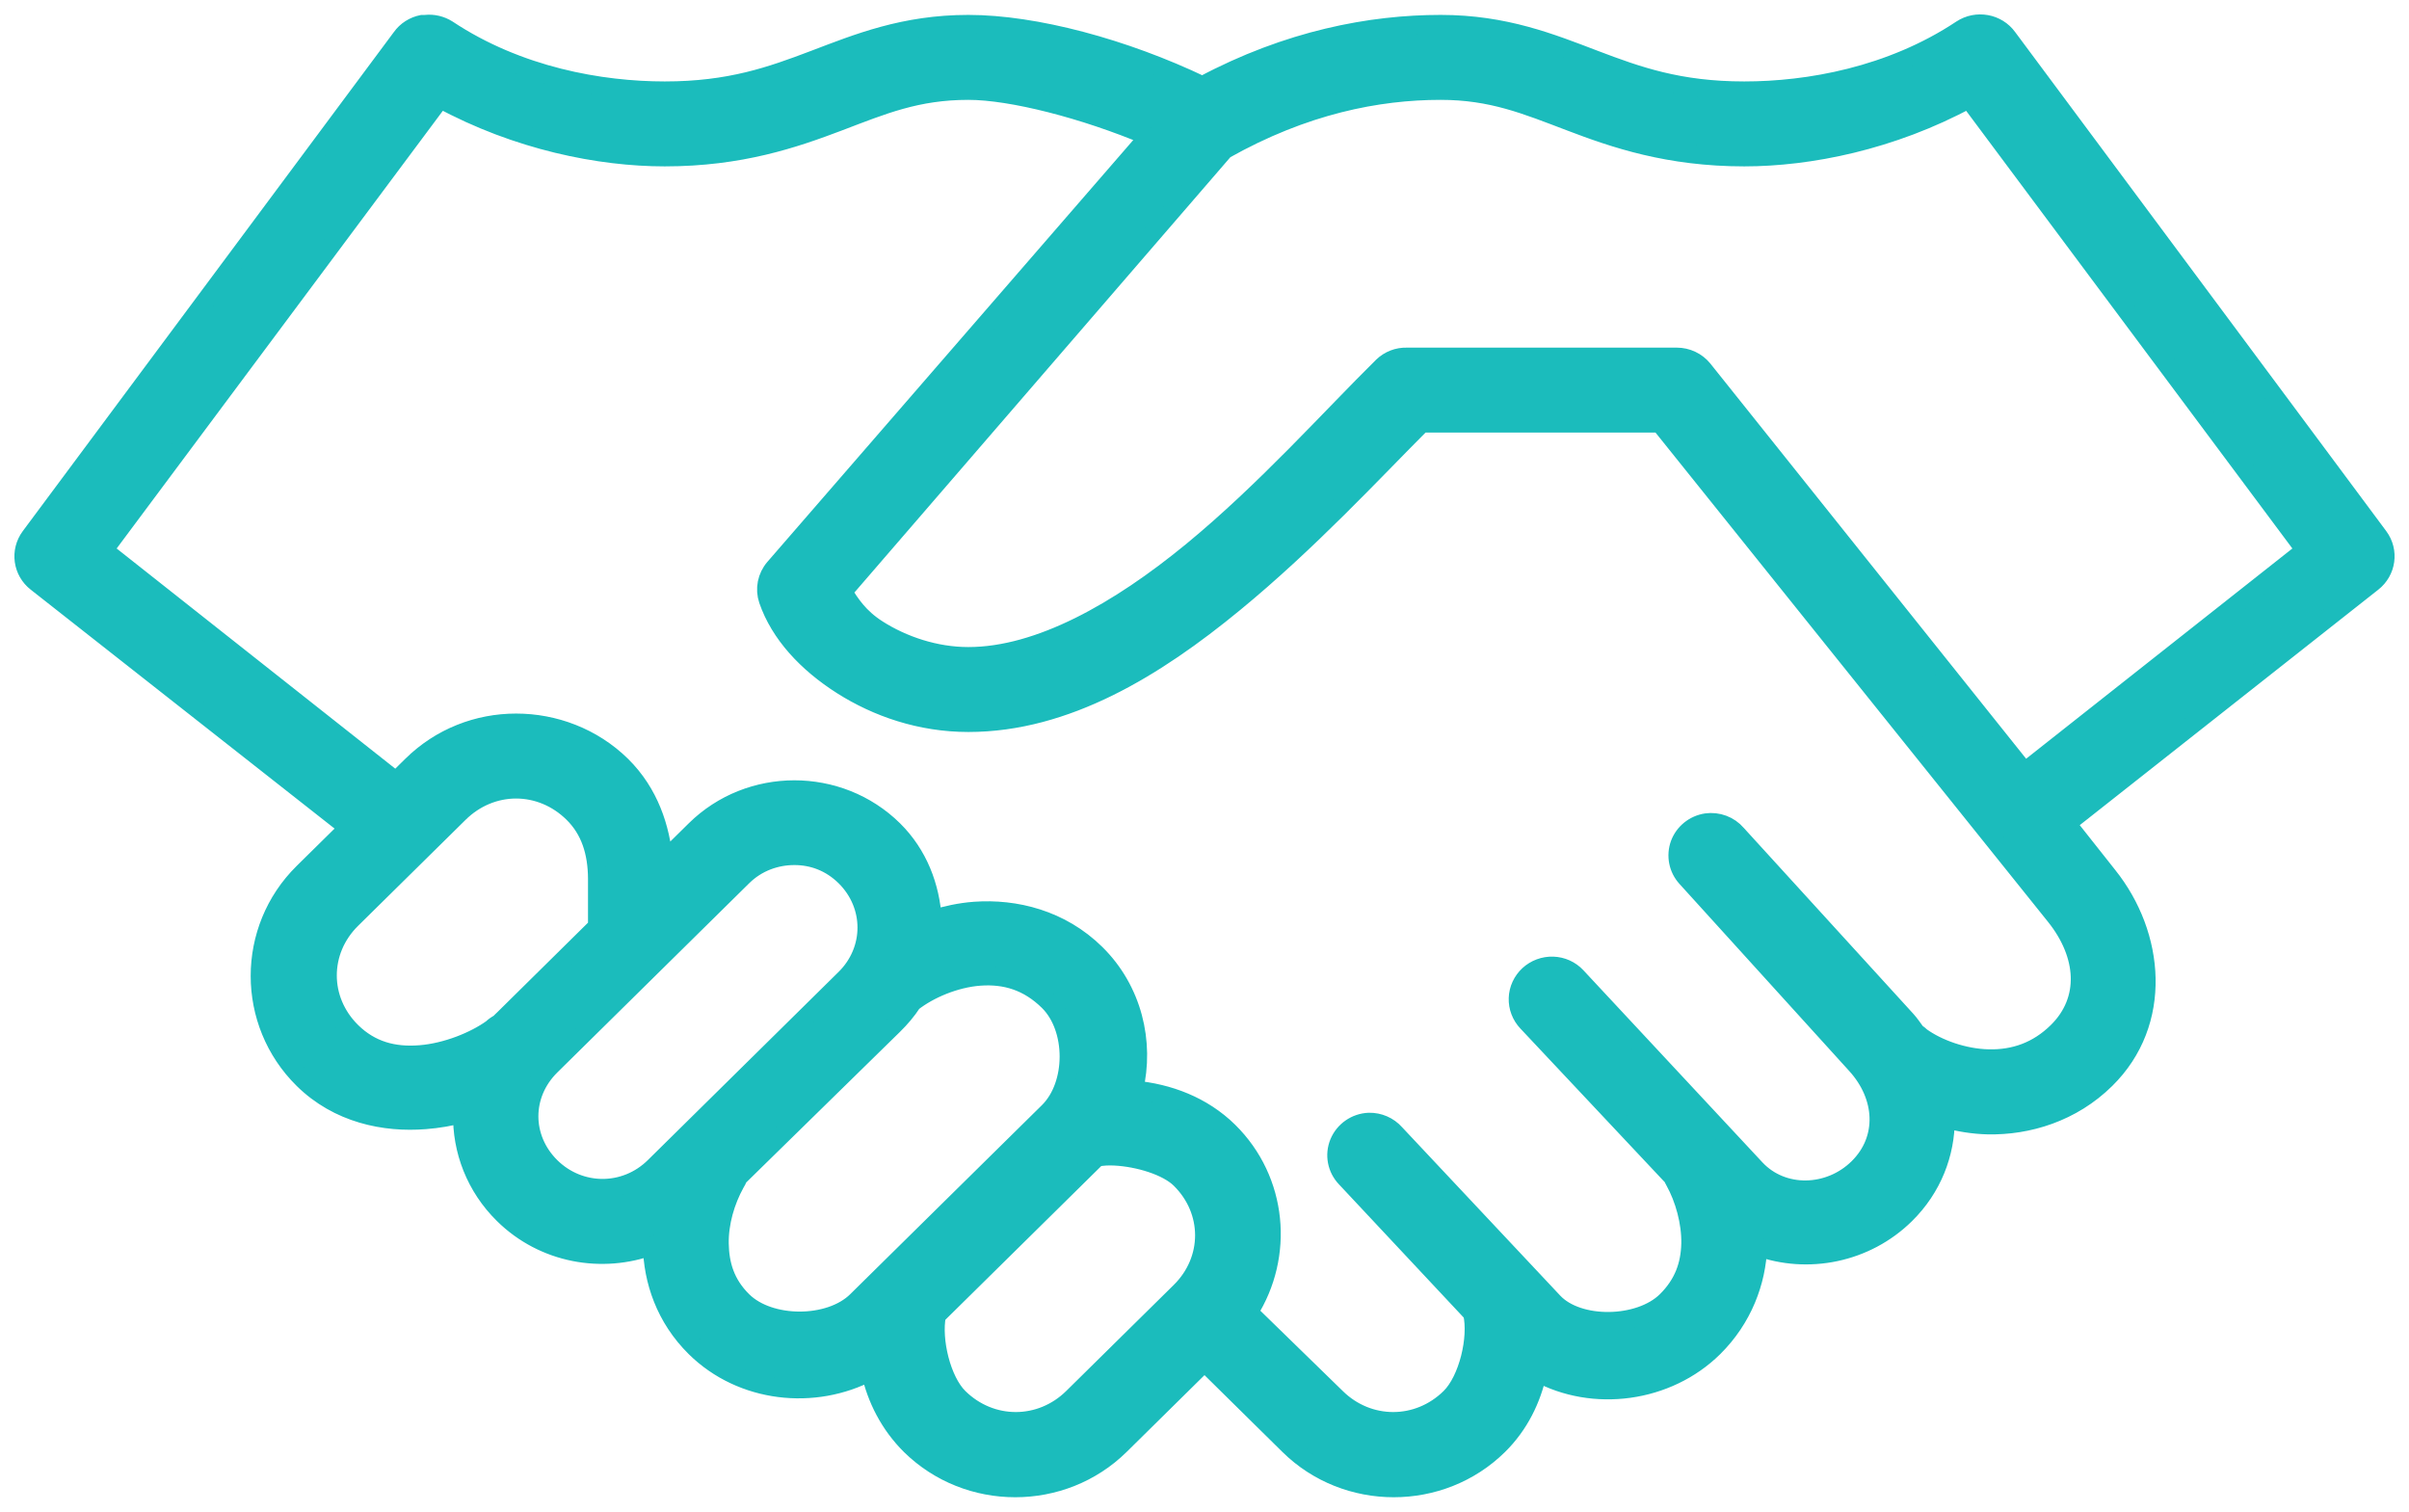
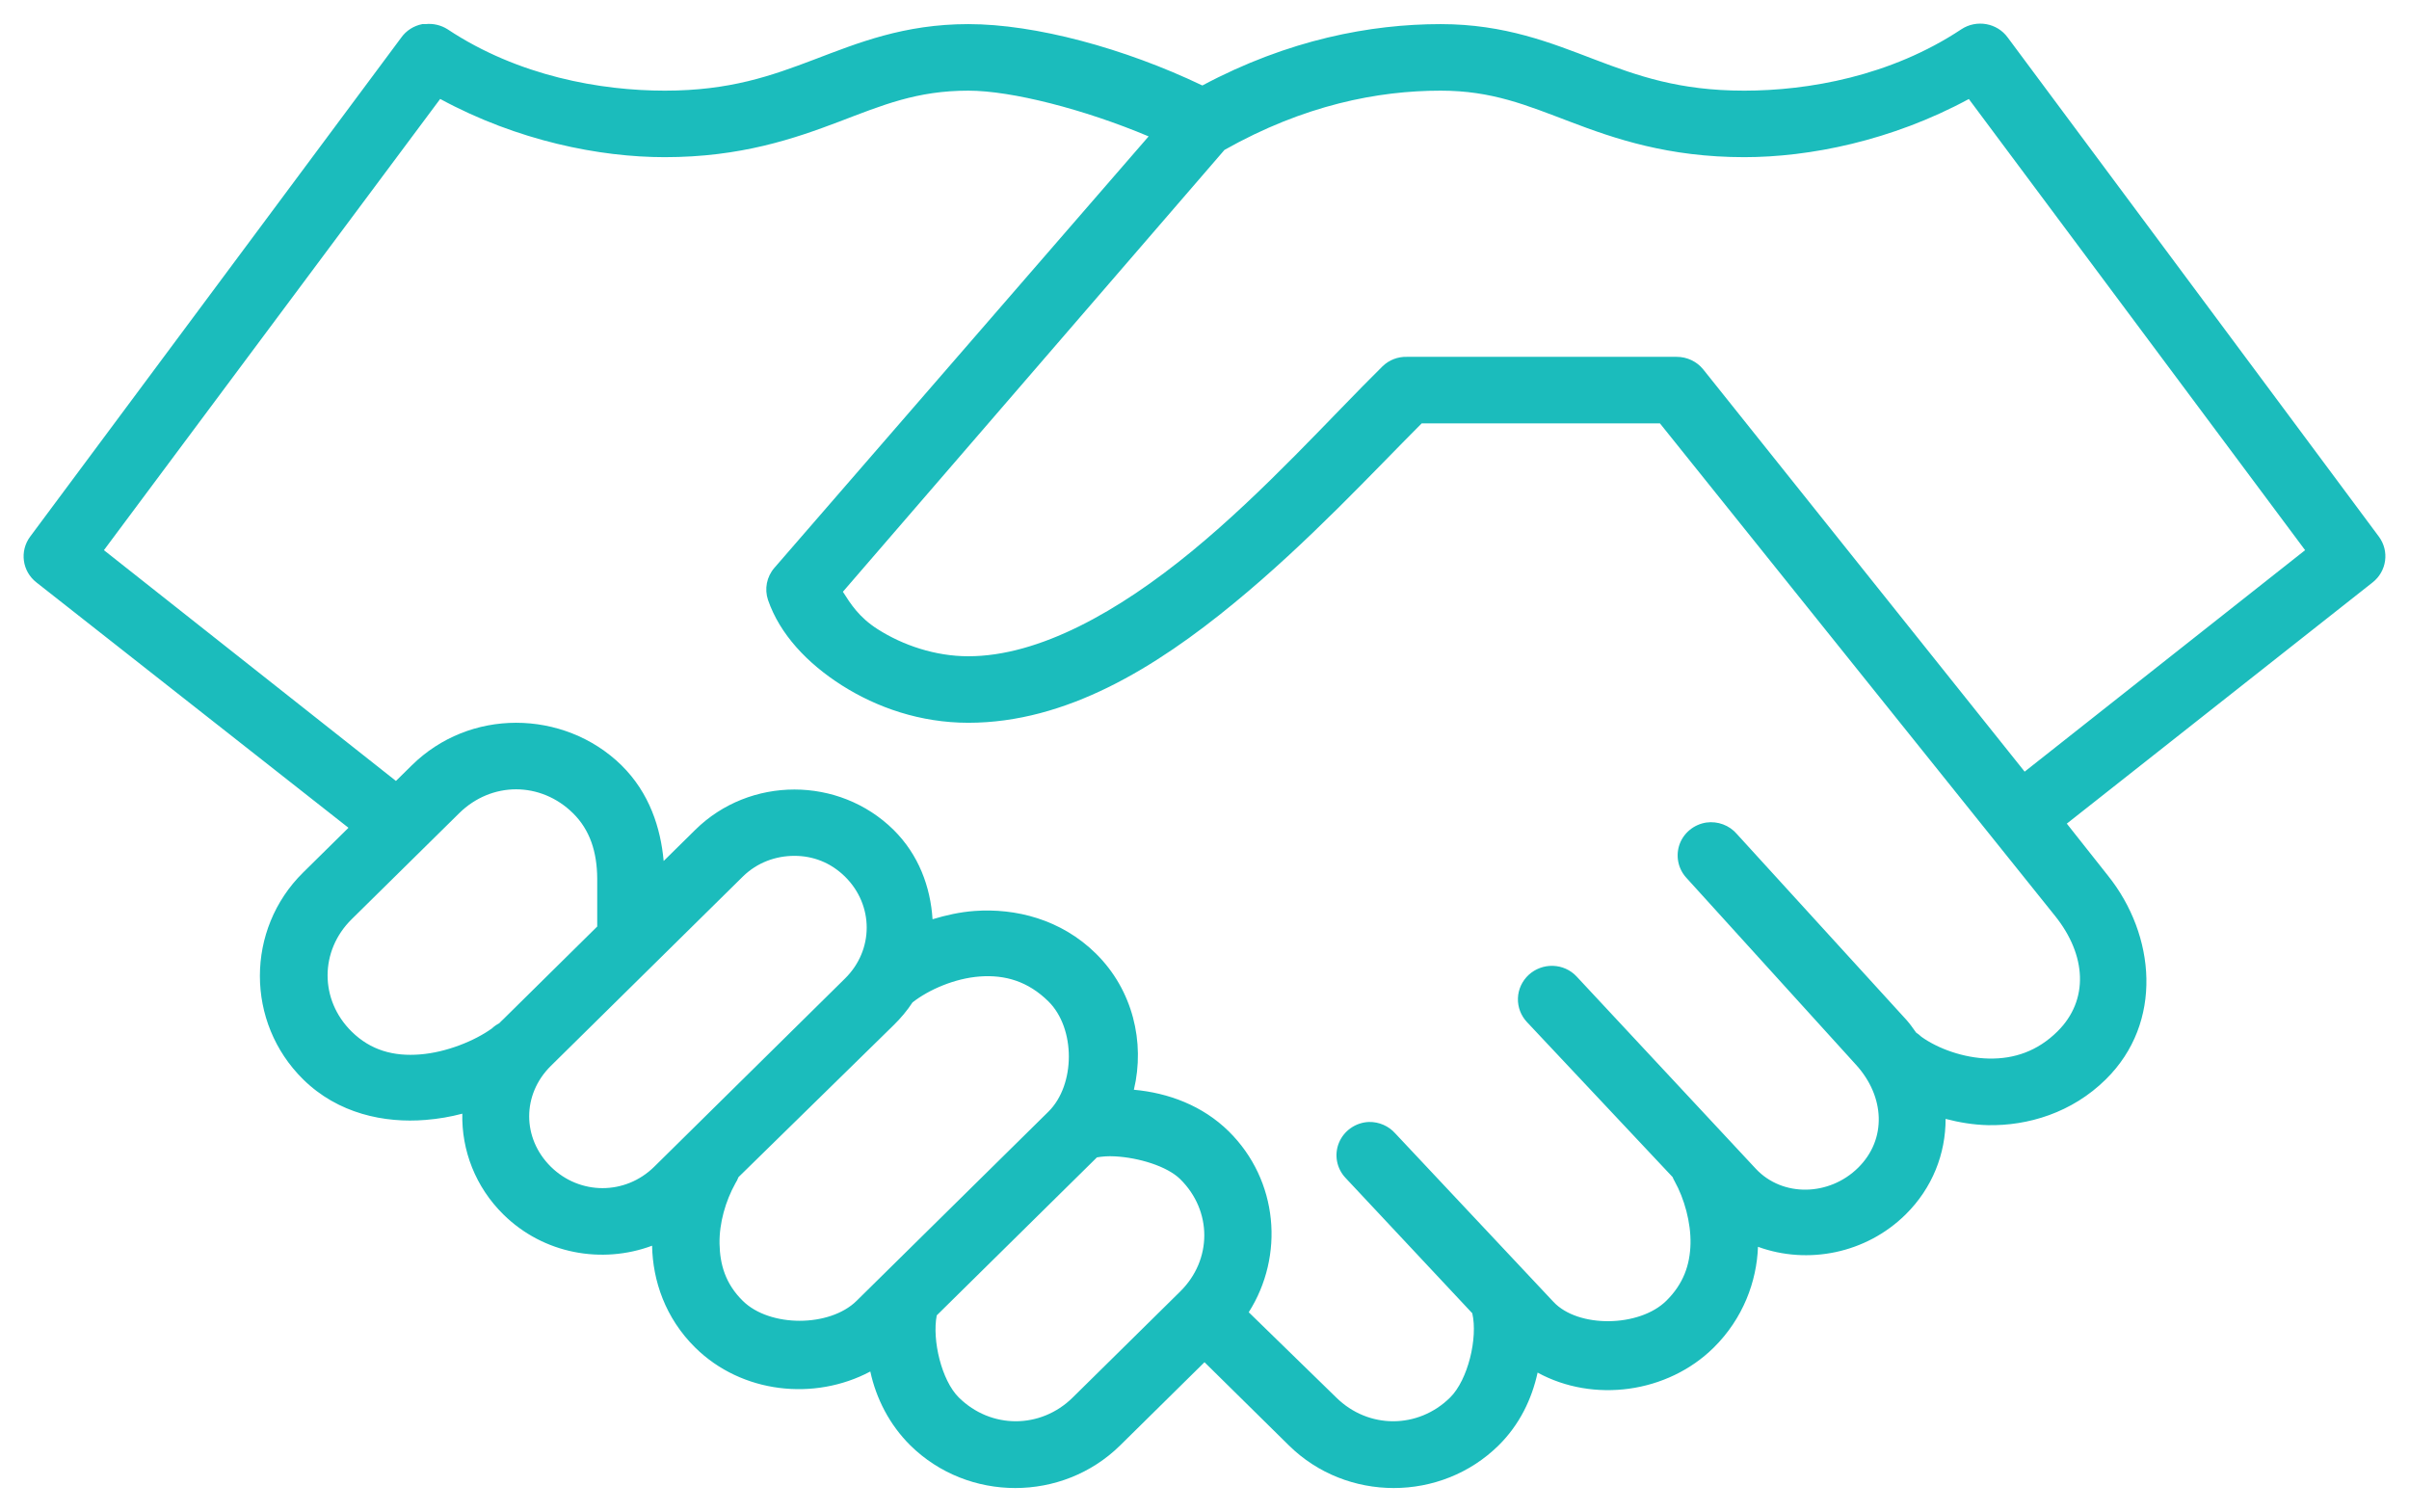
<svg xmlns="http://www.w3.org/2000/svg" width="102px" height="64px" viewBox="0 0 102 64" version="1.1">
  <title>Group 5</title>
  <g id="Pages" stroke="none" stroke-width="1" fill="none" fill-rule="evenodd">
    <g id="7.0-Doctor-Discussion-Guide" transform="translate(-1565, -1455)">
      <g id="Group-6" transform="translate(1466, 1456)">
        <g id="Group-5" transform="translate(100, 0)">
          <path d="M16.88,0.021 C16.518,0.092 16.199,0.295 15.987,0.594 L0.276,21.721 C-0.177,22.333 -0.062,23.189 0.544,23.66 L13.755,34.047 L11.835,35.94 C9.394,38.347 9.394,42.291 11.835,44.698 C13.312,46.154 15.278,46.557 17.014,46.416 C17.56,46.372 18.066,46.286 18.575,46.151 C18.54,47.696 19.127,49.251 20.317,50.421 C22.015,52.095 24.493,52.529 26.61,51.741 C26.638,53.219 27.166,54.801 28.439,56.057 C30.412,58 33.484,58.323 35.85,57.067 C36.097,58.209 36.659,59.317 37.545,60.195 C39.989,62.602 43.985,62.602 46.429,60.195 L50,56.673 L53.572,60.195 C56.013,62.602 60.012,62.602 62.453,60.195 C63.336,59.323 63.857,58.243 64.104,57.113 C66.464,58.403 69.598,57.99 71.559,56.057 C72.81,54.82 73.382,53.25 73.435,51.787 C75.539,52.554 78.008,52.074 79.684,50.421 C80.827,49.294 81.382,47.838 81.379,46.372 C81.951,46.52 82.544,46.622 83.165,46.637 C84.863,46.671 86.73,46.114 88.163,44.698 C90.61,42.287 90.267,38.584 88.253,36.072 L86.511,33.871 L99.457,23.66 C100.059,23.189 100.178,22.333 99.725,21.721 L84.014,0.594 C83.565,-0.031 82.69,-0.185 82.047,0.239 C79.047,2.231 75.554,2.838 72.854,2.838 C70.091,2.838 68.346,2.213 66.514,1.517 C64.685,0.821 62.727,0.021 59.999,0.021 C57.046,0.021 53.553,0.674 49.91,2.619 C46.604,1.037 42.824,0.021 40.002,0.021 C37.273,0.021 35.316,0.821 33.484,1.517 C31.651,2.213 29.906,2.838 27.147,2.838 C24.447,2.838 20.95,2.231 17.95,0.239 C17.673,0.064 17.342,-0.016 17.014,0.021 C16.97,0.018 16.923,0.018 16.88,0.021 L16.88,0.021 Z M40.002,2.838 C41.825,2.838 44.9,3.623 47.634,4.774 L31.789,23.041 C31.461,23.42 31.361,23.937 31.52,24.405 C32.017,25.843 33.165,27.074 34.645,28.016 C36.128,28.958 37.97,29.601 40.002,29.601 C44.144,29.601 47.925,27.271 51.249,24.537 C54.414,21.939 57.137,18.984 59.197,16.924 L69.283,16.924 L86.021,37.787 C87.339,39.434 87.463,41.339 86.112,42.672 C85.269,43.506 84.276,43.839 83.209,43.817 C82.144,43.796 81.045,43.393 80.352,42.894 C80.284,42.829 80.209,42.768 80.131,42.718 C80,42.54 79.878,42.355 79.728,42.189 L72.542,34.311 C72.224,33.939 71.733,33.757 71.246,33.825 C70.728,33.905 70.294,34.256 70.116,34.742 C69.942,35.229 70.048,35.774 70.397,36.158 L77.587,44.082 C78.807,45.421 78.901,47.231 77.674,48.441 C76.45,49.648 74.474,49.691 73.344,48.484 L65.755,40.342 C65.496,40.065 65.137,39.905 64.757,39.892 C64.373,39.88 64.004,40.019 63.726,40.274 C63.449,40.533 63.283,40.887 63.271,41.262 C63.258,41.638 63.399,42.004 63.658,42.278 L69.82,48.835 C69.845,48.897 69.873,48.955 69.907,49.014 C70.316,49.749 70.597,50.756 70.578,51.652 C70.557,52.551 70.282,53.354 69.551,54.075 C68.409,55.198 65.818,55.235 64.775,54.118 L58.079,46.988 C57.798,46.671 57.389,46.493 56.962,46.502 C56.403,46.523 55.907,46.868 55.694,47.379 C55.482,47.893 55.594,48.478 55.982,48.881 L61.338,54.601 C61.579,55.638 61.16,57.418 60.399,58.169 C59.041,59.508 56.937,59.508 55.579,58.169 L51.873,54.558 C53.391,52.169 53.128,48.974 51.027,46.899 C49.916,45.806 48.468,45.27 47.01,45.138 C47.491,43.122 46.96,40.908 45.402,39.372 C43.919,37.91 41.987,37.445 40.27,37.568 C39.64,37.614 39.056,37.747 38.485,37.919 C38.397,36.543 37.895,35.182 36.833,34.133 C34.523,31.858 30.749,31.858 28.439,34.133 L27.1,35.453 C26.975,34.059 26.501,32.572 25.318,31.405 C24.094,30.202 22.461,29.601 20.854,29.601 C19.243,29.601 17.654,30.202 16.433,31.405 L15.765,32.064 L3.4,22.293 L17.638,3.189 C20.916,4.968 24.397,5.654 27.144,5.654 C30.362,5.654 32.635,4.869 34.511,4.158 C36.384,3.444 37.826,2.838 39.999,2.838 L40.002,2.838 Z M59.999,2.838 C62.172,2.838 63.614,3.447 65.49,4.158 C67.363,4.872 69.639,5.654 72.854,5.654 C75.601,5.654 79.082,4.968 82.363,3.192 L96.601,22.293 L84.726,31.67 L71.112,14.634 C70.841,14.302 70.429,14.108 69.995,14.108 L58.569,14.108 C58.185,14.098 57.817,14.24 57.542,14.505 C55.345,16.672 52.566,19.79 49.464,22.339 C46.361,24.888 42.999,26.785 39.999,26.785 C38.6,26.785 37.224,26.317 36.162,25.639 C35.366,25.131 35.017,24.568 34.689,24.054 L50.846,5.347 C54.221,3.444 57.343,2.838 59.996,2.838 L59.999,2.838 Z M20.85,32.418 C21.718,32.418 22.583,32.76 23.263,33.431 C23.978,34.136 24.281,35.069 24.287,36.205 L24.287,38.227 L20.317,42.146 C20.254,42.207 20.195,42.26 20.139,42.321 C20.023,42.383 19.917,42.457 19.827,42.543 C19.105,43.063 17.913,43.553 16.789,43.642 C15.665,43.734 14.691,43.466 13.889,42.675 C12.531,41.336 12.531,39.258 13.889,37.919 L18.441,33.431 C19.121,32.76 19.986,32.418 20.85,32.418 L20.85,32.418 Z M32.635,35.235 C33.418,35.235 34.164,35.512 34.779,36.115 C36.003,37.325 36.003,39.221 34.779,40.428 L26.7,48.398 C25.474,49.605 23.551,49.605 22.324,48.398 C21.1,47.188 21.1,45.335 22.324,44.128 L30.45,36.115 C31.061,35.512 31.854,35.235 32.635,35.235 L32.635,35.235 Z M40.492,40.342 C41.556,40.265 42.527,40.545 43.392,41.398 C44.544,42.534 44.544,44.929 43.392,46.065 L35.269,54.075 C34.127,55.201 31.589,55.201 30.45,54.075 C29.713,53.351 29.482,52.532 29.466,51.655 C29.451,50.775 29.722,49.848 30.137,49.1 C30.19,49.017 30.234,48.931 30.268,48.838 L36.83,42.411 C37.136,42.112 37.411,41.786 37.636,41.441 C38.322,40.902 39.427,40.419 40.492,40.342 L40.492,40.342 Z M46.205,47.958 C47.207,48.01 48.415,48.373 48.973,48.924 C50.331,50.264 50.331,52.338 48.973,53.678 L44.419,58.169 C43.061,59.508 40.957,59.508 39.599,58.169 C38.866,57.445 38.46,55.734 38.663,54.69 L45.402,48.044 C45.418,48.029 45.433,48.016 45.446,48.001 C45.68,47.961 45.92,47.942 46.205,47.958 L46.205,47.958 Z" id="Fill-1" fill="#1BBCBC" />
-           <path d="M16.88,0.021 C16.518,0.092 16.199,0.295 15.987,0.594 L0.276,21.721 C-0.177,22.333 -0.062,23.189 0.544,23.66 L13.755,34.047 L11.835,35.94 C9.394,38.347 9.394,42.291 11.835,44.698 C13.312,46.154 15.278,46.557 17.014,46.416 C17.56,46.372 18.066,46.286 18.575,46.151 C18.54,47.696 19.127,49.251 20.317,50.421 C22.015,52.095 24.493,52.529 26.61,51.741 C26.638,53.219 27.166,54.801 28.439,56.057 C30.412,58 33.484,58.323 35.85,57.067 C36.097,58.209 36.659,59.317 37.545,60.195 C39.989,62.602 43.985,62.602 46.429,60.195 L50,56.673 L53.572,60.195 C56.013,62.602 60.012,62.602 62.453,60.195 C63.336,59.323 63.857,58.243 64.104,57.113 C66.464,58.403 69.598,57.99 71.559,56.057 C72.81,54.82 73.382,53.25 73.435,51.787 C75.539,52.554 78.008,52.074 79.684,50.421 C80.827,49.294 81.382,47.838 81.379,46.372 C81.951,46.52 82.544,46.622 83.165,46.637 C84.863,46.671 86.73,46.114 88.163,44.698 C90.61,42.287 90.267,38.584 88.253,36.072 L86.511,33.871 L99.457,23.66 C100.059,23.189 100.178,22.333 99.725,21.721 L84.014,0.594 C83.565,-0.031 82.69,-0.185 82.047,0.239 C79.047,2.231 75.554,2.838 72.854,2.838 C70.091,2.838 68.346,2.213 66.514,1.517 C64.685,0.821 62.727,0.021 59.999,0.021 C57.046,0.021 53.553,0.674 49.91,2.619 C46.604,1.037 42.824,0.021 40.002,0.021 C37.273,0.021 35.316,0.821 33.484,1.517 C31.651,2.213 29.906,2.838 27.147,2.838 C24.447,2.838 20.95,2.231 17.95,0.239 C17.673,0.064 17.342,-0.016 17.014,0.021 C16.97,0.018 16.923,0.018 16.88,0.021 Z M40.002,2.838 C41.825,2.838 44.9,3.623 47.634,4.774 L31.789,23.041 C31.461,23.42 31.361,23.937 31.52,24.405 C32.017,25.843 33.165,27.074 34.645,28.016 C36.128,28.958 37.97,29.601 40.002,29.601 C44.144,29.601 47.925,27.271 51.249,24.537 C54.414,21.939 57.137,18.984 59.197,16.924 L69.283,16.924 L86.021,37.787 C87.339,39.434 87.463,41.339 86.112,42.672 C85.269,43.506 84.276,43.839 83.209,43.817 C82.144,43.796 81.045,43.393 80.352,42.894 C80.284,42.829 80.209,42.768 80.131,42.718 C80,42.54 79.878,42.355 79.728,42.189 L72.542,34.311 C72.224,33.939 71.733,33.757 71.246,33.825 C70.728,33.905 70.294,34.256 70.116,34.742 C69.942,35.229 70.048,35.774 70.397,36.158 L77.587,44.082 C78.807,45.421 78.901,47.231 77.674,48.441 C76.45,49.648 74.474,49.691 73.344,48.484 L65.755,40.342 C65.496,40.065 65.137,39.905 64.757,39.892 C64.373,39.88 64.004,40.019 63.726,40.274 C63.449,40.533 63.283,40.887 63.271,41.262 C63.258,41.638 63.399,42.004 63.658,42.278 L69.82,48.835 C69.845,48.897 69.873,48.955 69.907,49.014 C70.316,49.749 70.597,50.756 70.578,51.652 C70.557,52.551 70.282,53.354 69.551,54.075 C68.409,55.198 65.818,55.235 64.775,54.118 L58.079,46.988 C57.798,46.671 57.389,46.493 56.962,46.502 C56.403,46.523 55.907,46.868 55.694,47.379 C55.482,47.893 55.594,48.478 55.982,48.881 L61.338,54.601 C61.579,55.638 61.16,57.418 60.399,58.169 C59.041,59.508 56.937,59.508 55.579,58.169 L51.873,54.558 C53.391,52.169 53.128,48.974 51.027,46.899 C49.916,45.806 48.468,45.27 47.01,45.138 C47.491,43.122 46.96,40.908 45.402,39.372 C43.919,37.91 41.987,37.445 40.27,37.568 C39.64,37.614 39.056,37.747 38.485,37.919 C38.397,36.543 37.895,35.182 36.833,34.133 C34.523,31.858 30.749,31.858 28.439,34.133 L27.1,35.453 C26.975,34.059 26.501,32.572 25.318,31.405 C24.094,30.202 22.461,29.601 20.854,29.601 C19.243,29.601 17.654,30.202 16.433,31.405 L15.765,32.064 L3.4,22.293 L17.638,3.189 C20.916,4.968 24.397,5.654 27.144,5.654 C30.362,5.654 32.635,4.869 34.511,4.158 C36.384,3.444 37.826,2.838 39.999,2.838 L40.002,2.838 Z M59.999,2.838 C62.172,2.838 63.614,3.447 65.49,4.158 C67.363,4.872 69.639,5.654 72.854,5.654 C75.601,5.654 79.082,4.968 82.363,3.192 L96.601,22.293 L84.726,31.67 L71.112,14.634 C70.841,14.302 70.429,14.108 69.995,14.108 L58.569,14.108 C58.185,14.098 57.817,14.24 57.542,14.505 C55.345,16.672 52.566,19.79 49.464,22.339 C46.361,24.888 42.999,26.785 39.999,26.785 C38.6,26.785 37.224,26.317 36.162,25.639 C35.366,25.131 35.017,24.568 34.689,24.054 L50.846,5.347 C54.221,3.444 57.343,2.838 59.996,2.838 L59.999,2.838 Z M20.85,32.418 C21.718,32.418 22.583,32.76 23.263,33.431 C23.978,34.136 24.281,35.069 24.287,36.205 L24.287,38.227 L20.317,42.146 C20.254,42.207 20.195,42.26 20.139,42.321 C20.023,42.383 19.917,42.457 19.827,42.543 C19.105,43.063 17.913,43.553 16.789,43.642 C15.665,43.734 14.691,43.466 13.889,42.675 C12.531,41.336 12.531,39.258 13.889,37.919 L18.441,33.431 C19.121,32.76 19.986,32.418 20.85,32.418 Z M32.635,35.235 C33.418,35.235 34.164,35.512 34.779,36.115 C36.003,37.325 36.003,39.221 34.779,40.428 L26.7,48.398 C25.474,49.605 23.551,49.605 22.324,48.398 C21.1,47.188 21.1,45.335 22.324,44.128 L30.45,36.115 C31.061,35.512 31.854,35.235 32.635,35.235 Z M40.492,40.342 C41.556,40.265 42.527,40.545 43.392,41.398 C44.544,42.534 44.544,44.929 43.392,46.065 L35.269,54.075 C34.127,55.201 31.589,55.201 30.45,54.075 C29.713,53.351 29.482,52.532 29.466,51.655 C29.451,50.775 29.722,49.848 30.137,49.1 C30.19,49.017 30.234,48.931 30.268,48.838 L36.83,42.411 C37.136,42.112 37.411,41.786 37.636,41.441 C38.322,40.902 39.427,40.419 40.492,40.342 Z M46.205,47.958 C47.207,48.01 48.415,48.373 48.973,48.924 C50.331,50.264 50.331,52.338 48.973,53.678 L44.419,58.169 C43.061,59.508 40.957,59.508 39.599,58.169 C38.866,57.445 38.46,55.734 38.663,54.69 L45.402,48.044 C45.418,48.029 45.433,48.016 45.446,48.001 C45.68,47.961 45.92,47.942 46.205,47.958 Z" id="Stroke-3" stroke="#1BBCBC" stroke-width="0.78" />
        </g>
      </g>
    </g>
  </g>
</svg>